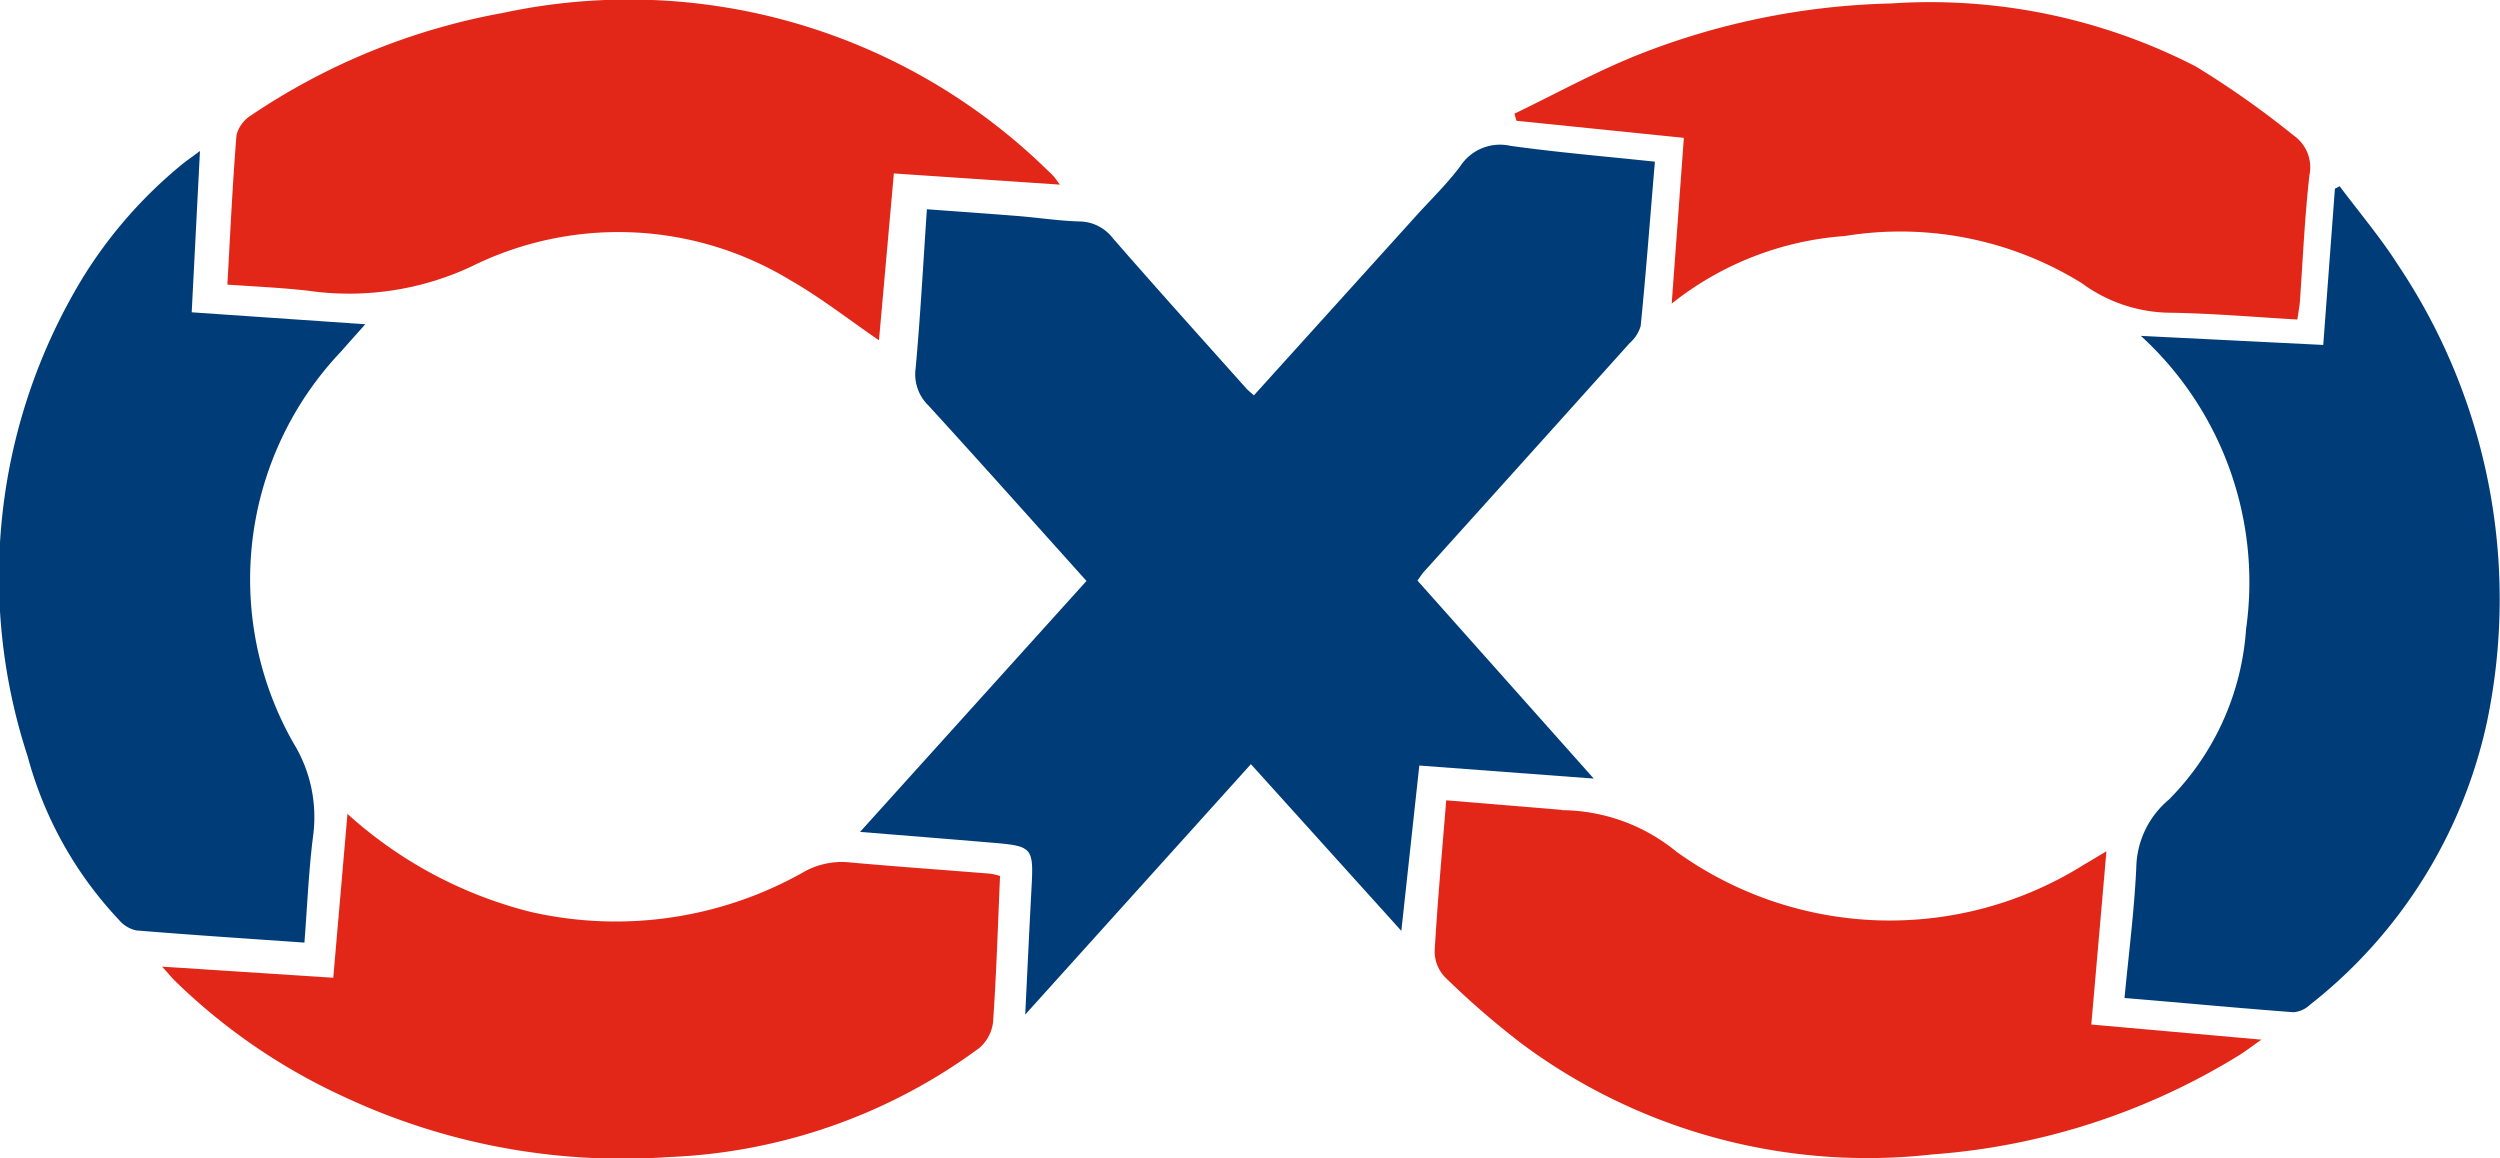
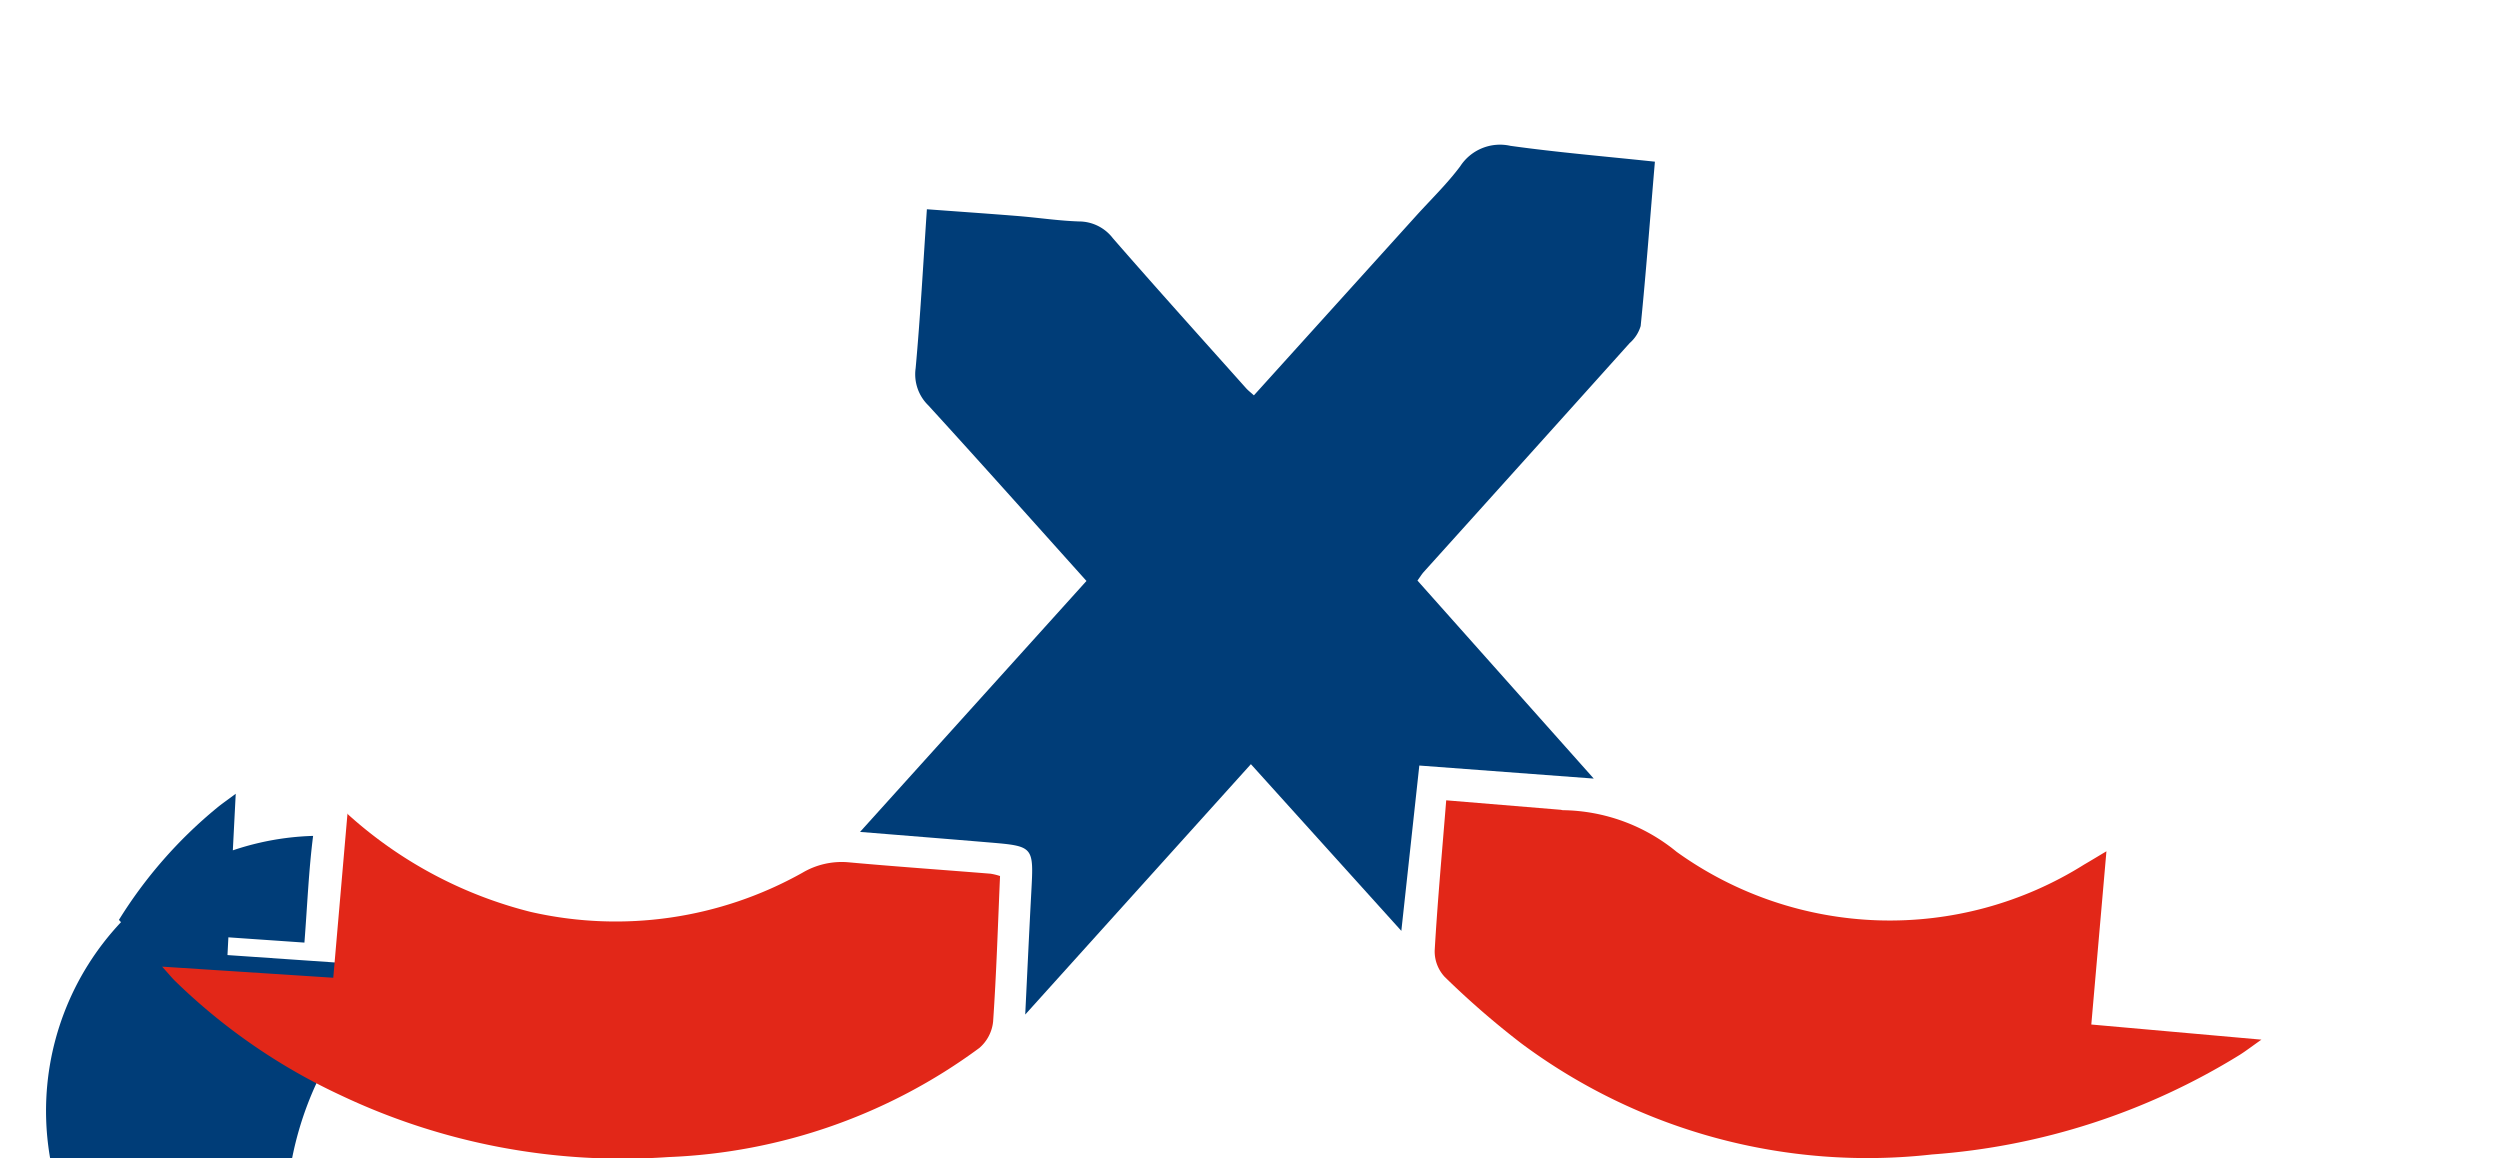
<svg xmlns="http://www.w3.org/2000/svg" width="52.698" height="24.42" viewBox="0 0 52.698 24.42">
  <g id="dev_ops" data-name="dev ops" transform="translate(13064 18548.539)">
    <path id="Path_1601" data-name="Path 1601" d="M173,37.551c-1.119-1.246-2.218-2.48-3.333-3.7a.914.914,0,0,1-.268-.784c.1-1.095.159-2.194.237-3.351.653.048,1.289.092,1.924.143.428.035.855.1,1.283.114a.9.9,0,0,1,.712.352c.926,1.064,1.871,2.112,2.81,3.164.043.048.095.087.164.15l3.413-3.777c.315-.349.657-.678.937-1.053a1,1,0,0,1,1.057-.43c1,.139,2,.223,3.046.334-.1,1.172-.185,2.319-.3,3.464a.767.767,0,0,1-.232.36q-2.168,2.415-4.341,4.825c-.044.049-.078.107-.132.181l3.716,4.174-3.677-.275-.379,3.485-3.171-3.514-4.757,5.278c.046-.943.084-1.763.128-2.582.052-.966.055-.967-.9-1.047-.869-.073-1.738-.142-2.71-.221L173,37.551" transform="translate(-13214.098 -18573.844)" fill="#003d78" />
-     <path id="Path_1602" data-name="Path 1602" d="M415.464,53.533c.089-.938.206-1.841.248-2.748a1.915,1.915,0,0,1,.686-1.433,5.632,5.632,0,0,0,1.628-3.594,7.036,7.036,0,0,0-2.217-6.182l3.844.191.246-3.293.1-.053c.412.552.862,1.081,1.231,1.661a12.641,12.641,0,0,1,1.875,9.629,10.356,10.356,0,0,1-3.729,5.963.579.579,0,0,1-.349.159c-1.175-.088-2.349-.2-3.564-.3" transform="translate(-13434.681 -18581.035)" fill="#003d78" />
-     <path id="Path_1603" data-name="Path 1603" d="M6.414,46.228c-1.217-.085-2.382-.161-3.545-.257a.663.663,0,0,1-.362-.222A8.084,8.084,0,0,1,.582,42.3,12.142,12.142,0,0,1,1.753,32.2a9.594,9.594,0,0,1,2.062-2.358c.11-.091.228-.171.4-.3l-.174,3.4,3.659.252c-.2.225-.358.4-.512.576a6.975,6.975,0,0,0-1,8.256A2.979,2.979,0,0,1,6.6,43.979c-.093.73-.122,1.468-.183,2.249" transform="translate(-13064 -18574.898)" fill="#003d78" />
+     <path id="Path_1603" data-name="Path 1603" d="M6.414,46.228c-1.217-.085-2.382-.161-3.545-.257a.663.663,0,0,1-.362-.222a9.594,9.594,0,0,1,2.062-2.358c.11-.091.228-.171.4-.3l-.174,3.4,3.659.252c-.2.225-.358.4-.512.576a6.975,6.975,0,0,0-1,8.256A2.979,2.979,0,0,1,6.6,43.979c-.093.73-.122,1.468-.183,2.249" transform="translate(-13064 -18574.898)" fill="#003d78" />
    <path id="Path_1604" data-name="Path 1604" d="M294.7,157.663l-.318,3.642,3.586.319c-.208.146-.328.239-.456.32a14.307,14.307,0,0,1-6.487,2.1,12.213,12.213,0,0,1-8.659-2.342,17.93,17.93,0,0,1-1.613-1.4.79.79,0,0,1-.212-.554c.06-1.043.156-2.083.243-3.169l2.418.2a.32.32,0,0,0,.039.008,3.853,3.853,0,0,1,2.4.878,7.7,7.7,0,0,0,8.592.267c.125-.072.247-.147.467-.278" transform="translate(-13314.299 -18688.248)" fill="#e22718" />
    <path id="Path_1605" data-name="Path 1605" d="M35.553,159.1a9.021,9.021,0,0,0,3.869,2.073,8.049,8.049,0,0,0,5.731-.826,1.626,1.626,0,0,1,.952-.221c1,.091,2.008.161,3.012.242a1.236,1.236,0,0,1,.2.049c-.045,1.033-.076,2.052-.146,3.068a.845.845,0,0,1-.29.556,11.8,11.8,0,0,1-6.556,2.3,13.855,13.855,0,0,1-6.9-1.3,12.639,12.639,0,0,1-3.5-2.414c-.074-.074-.14-.156-.271-.3l3.608.234.3-3.464" transform="translate(-13092.237 -18690.49)" fill="#e22718" />
-     <path id="Path_1606" data-name="Path 1606" d="M44.5,6c.062-1.1.109-2.13.193-3.159a.709.709,0,0,1,.318-.417,13.9,13.9,0,0,1,5.3-2.152A12.619,12.619,0,0,1,61.779,3.581c.049.045.1.093.143.142.027.029.048.063.127.169l-3.5-.236-.314,3.517c-.637-.436-1.227-.9-1.874-1.27a6.979,6.979,0,0,0-6.732-.278,6.1,6.1,0,0,1-3.452.5C45.631,6.065,45.083,6.039,44.5,6" transform="translate(-13103.707 -18548.539)" fill="#e22718" />
-     <path id="Path_1607" data-name="Path 1607" d="M299.728,3.406l-3.529-.36-.043-.149c.852-.411,1.685-.869,2.561-1.224a15.447,15.447,0,0,1,5.376-1.1A12.247,12.247,0,0,1,310.517,1.9a19.293,19.293,0,0,1,2.067,1.458.818.818,0,0,1,.33.836c-.1.879-.138,1.766-.2,2.65-.009.118-.032.234-.055.391-.919-.052-1.815-.132-2.712-.143a3.192,3.192,0,0,1-1.833-.624,7.267,7.267,0,0,0-4.993-.993A6.614,6.614,0,0,0,299.471,6.9l.257-3.5" transform="translate(-13328.233 -18549.039)" fill="#e22718" />
  </g>
</svg>